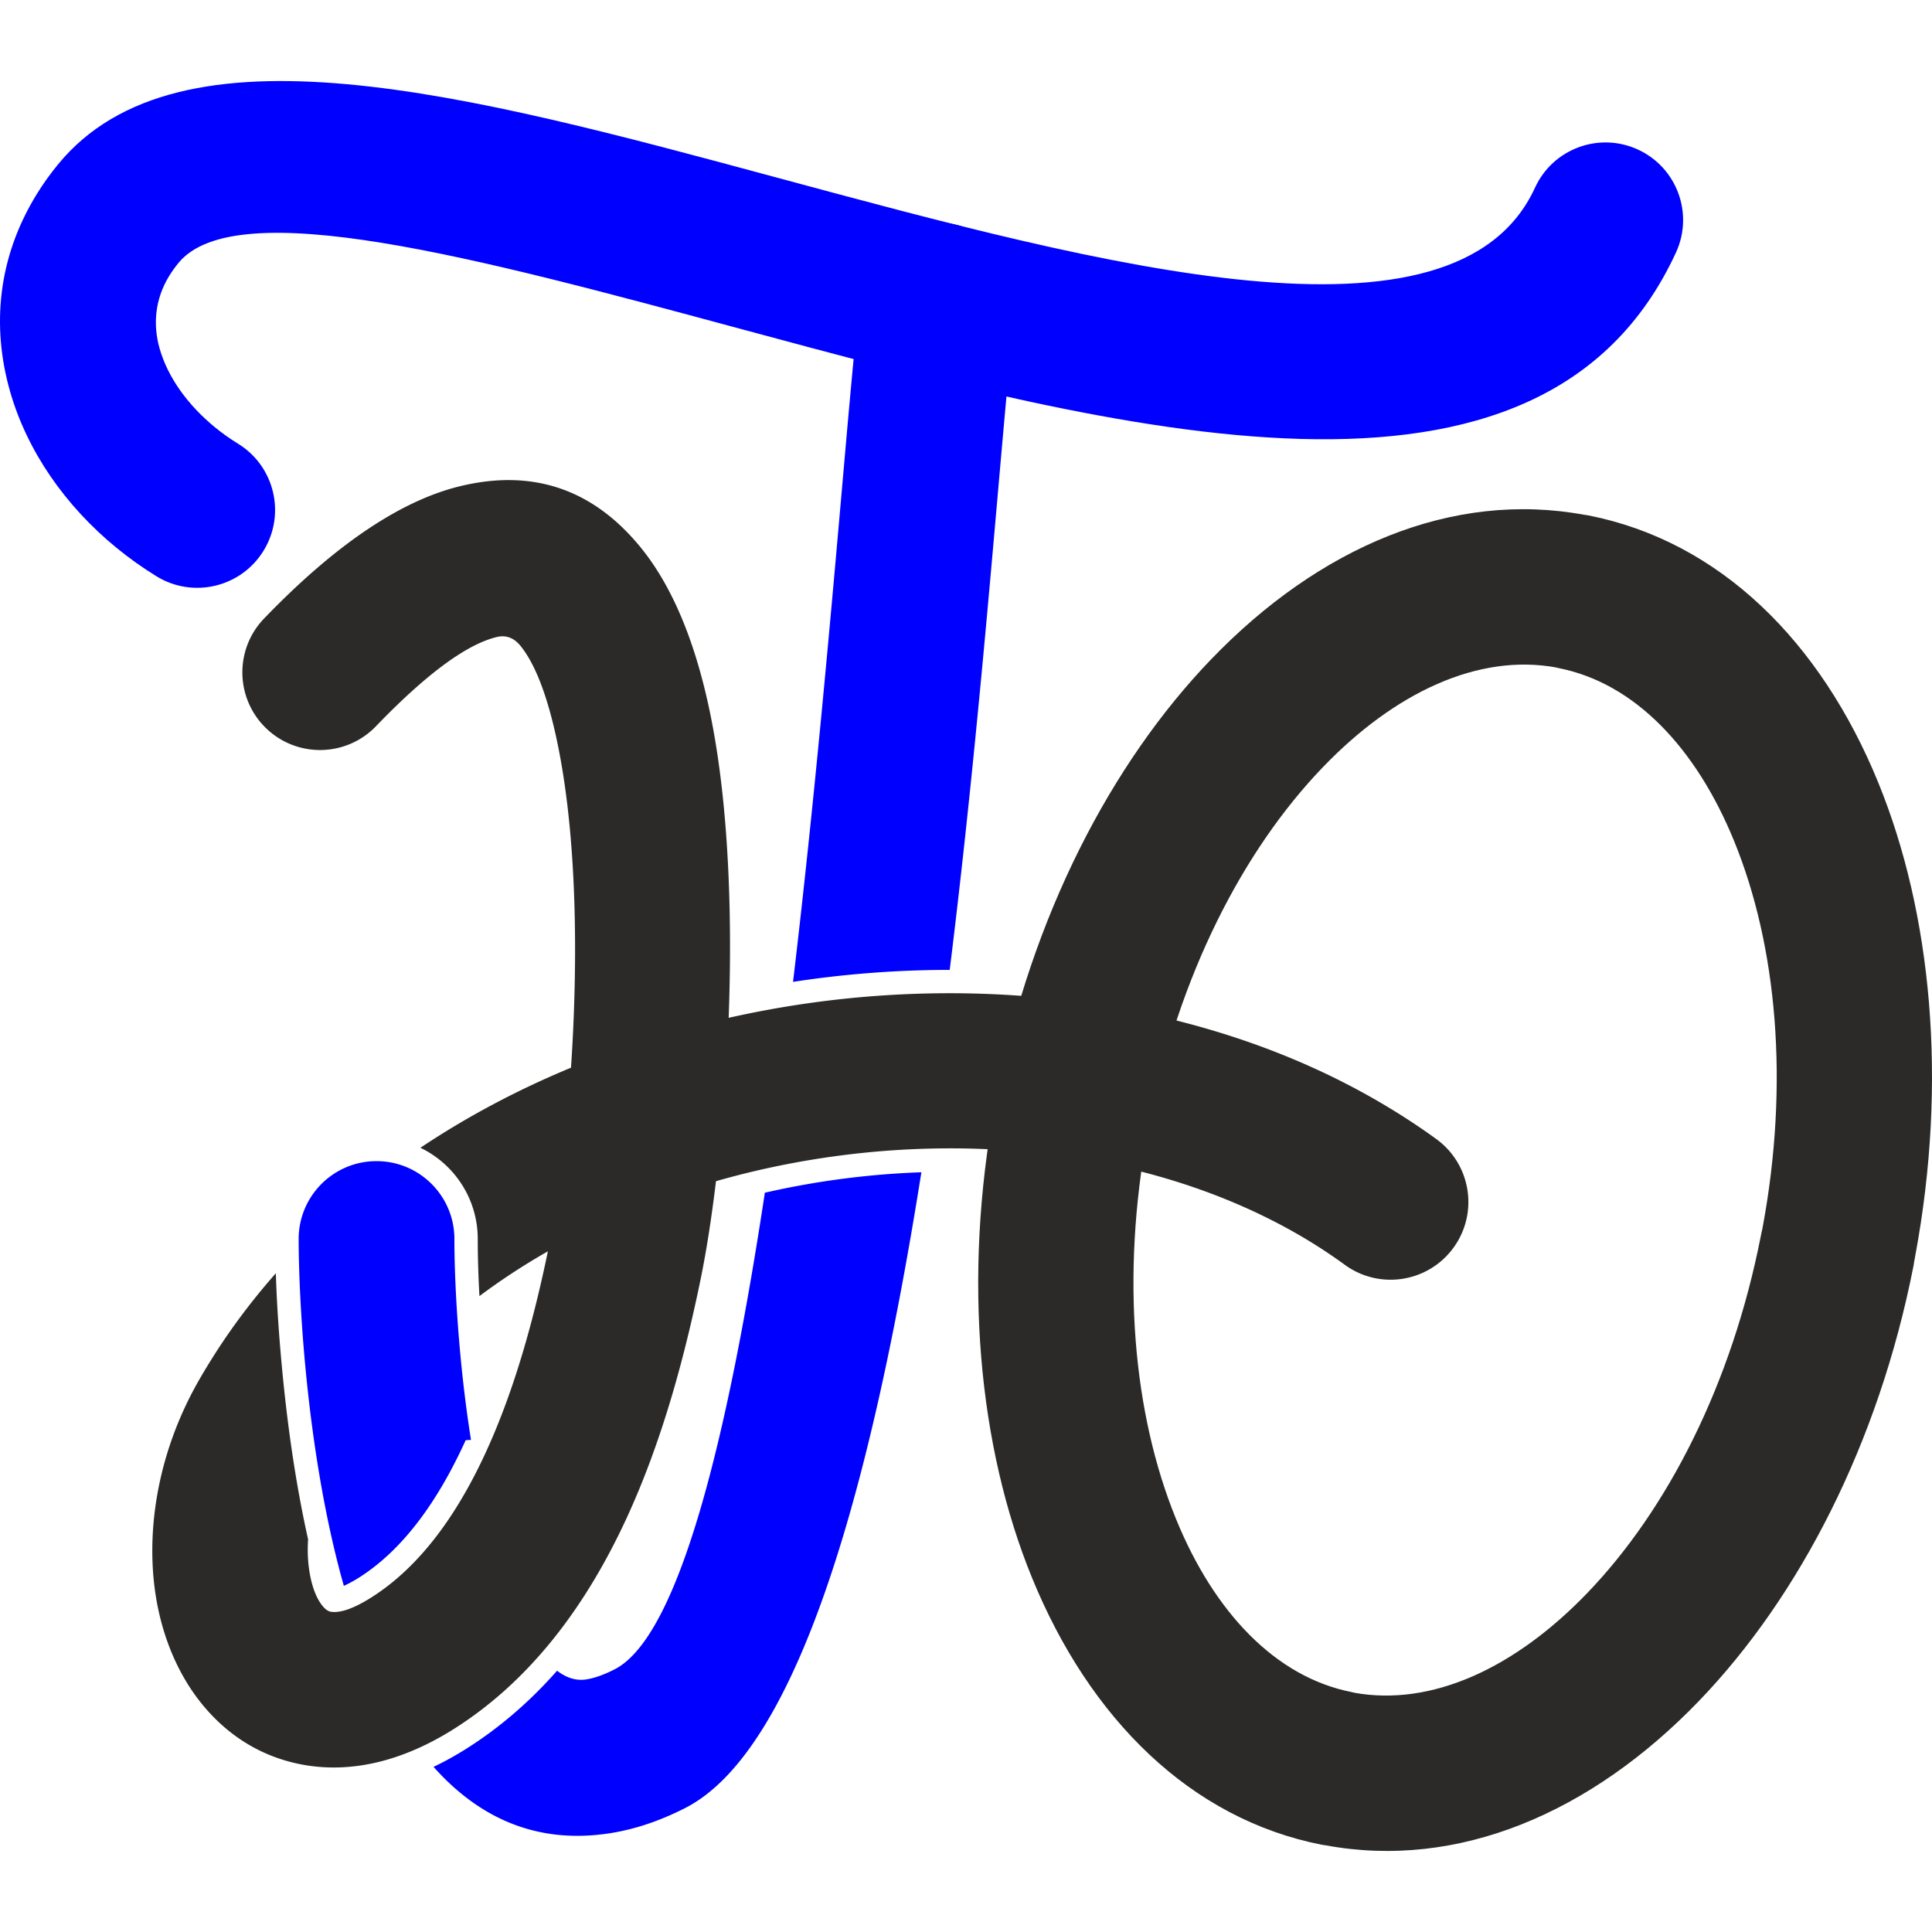
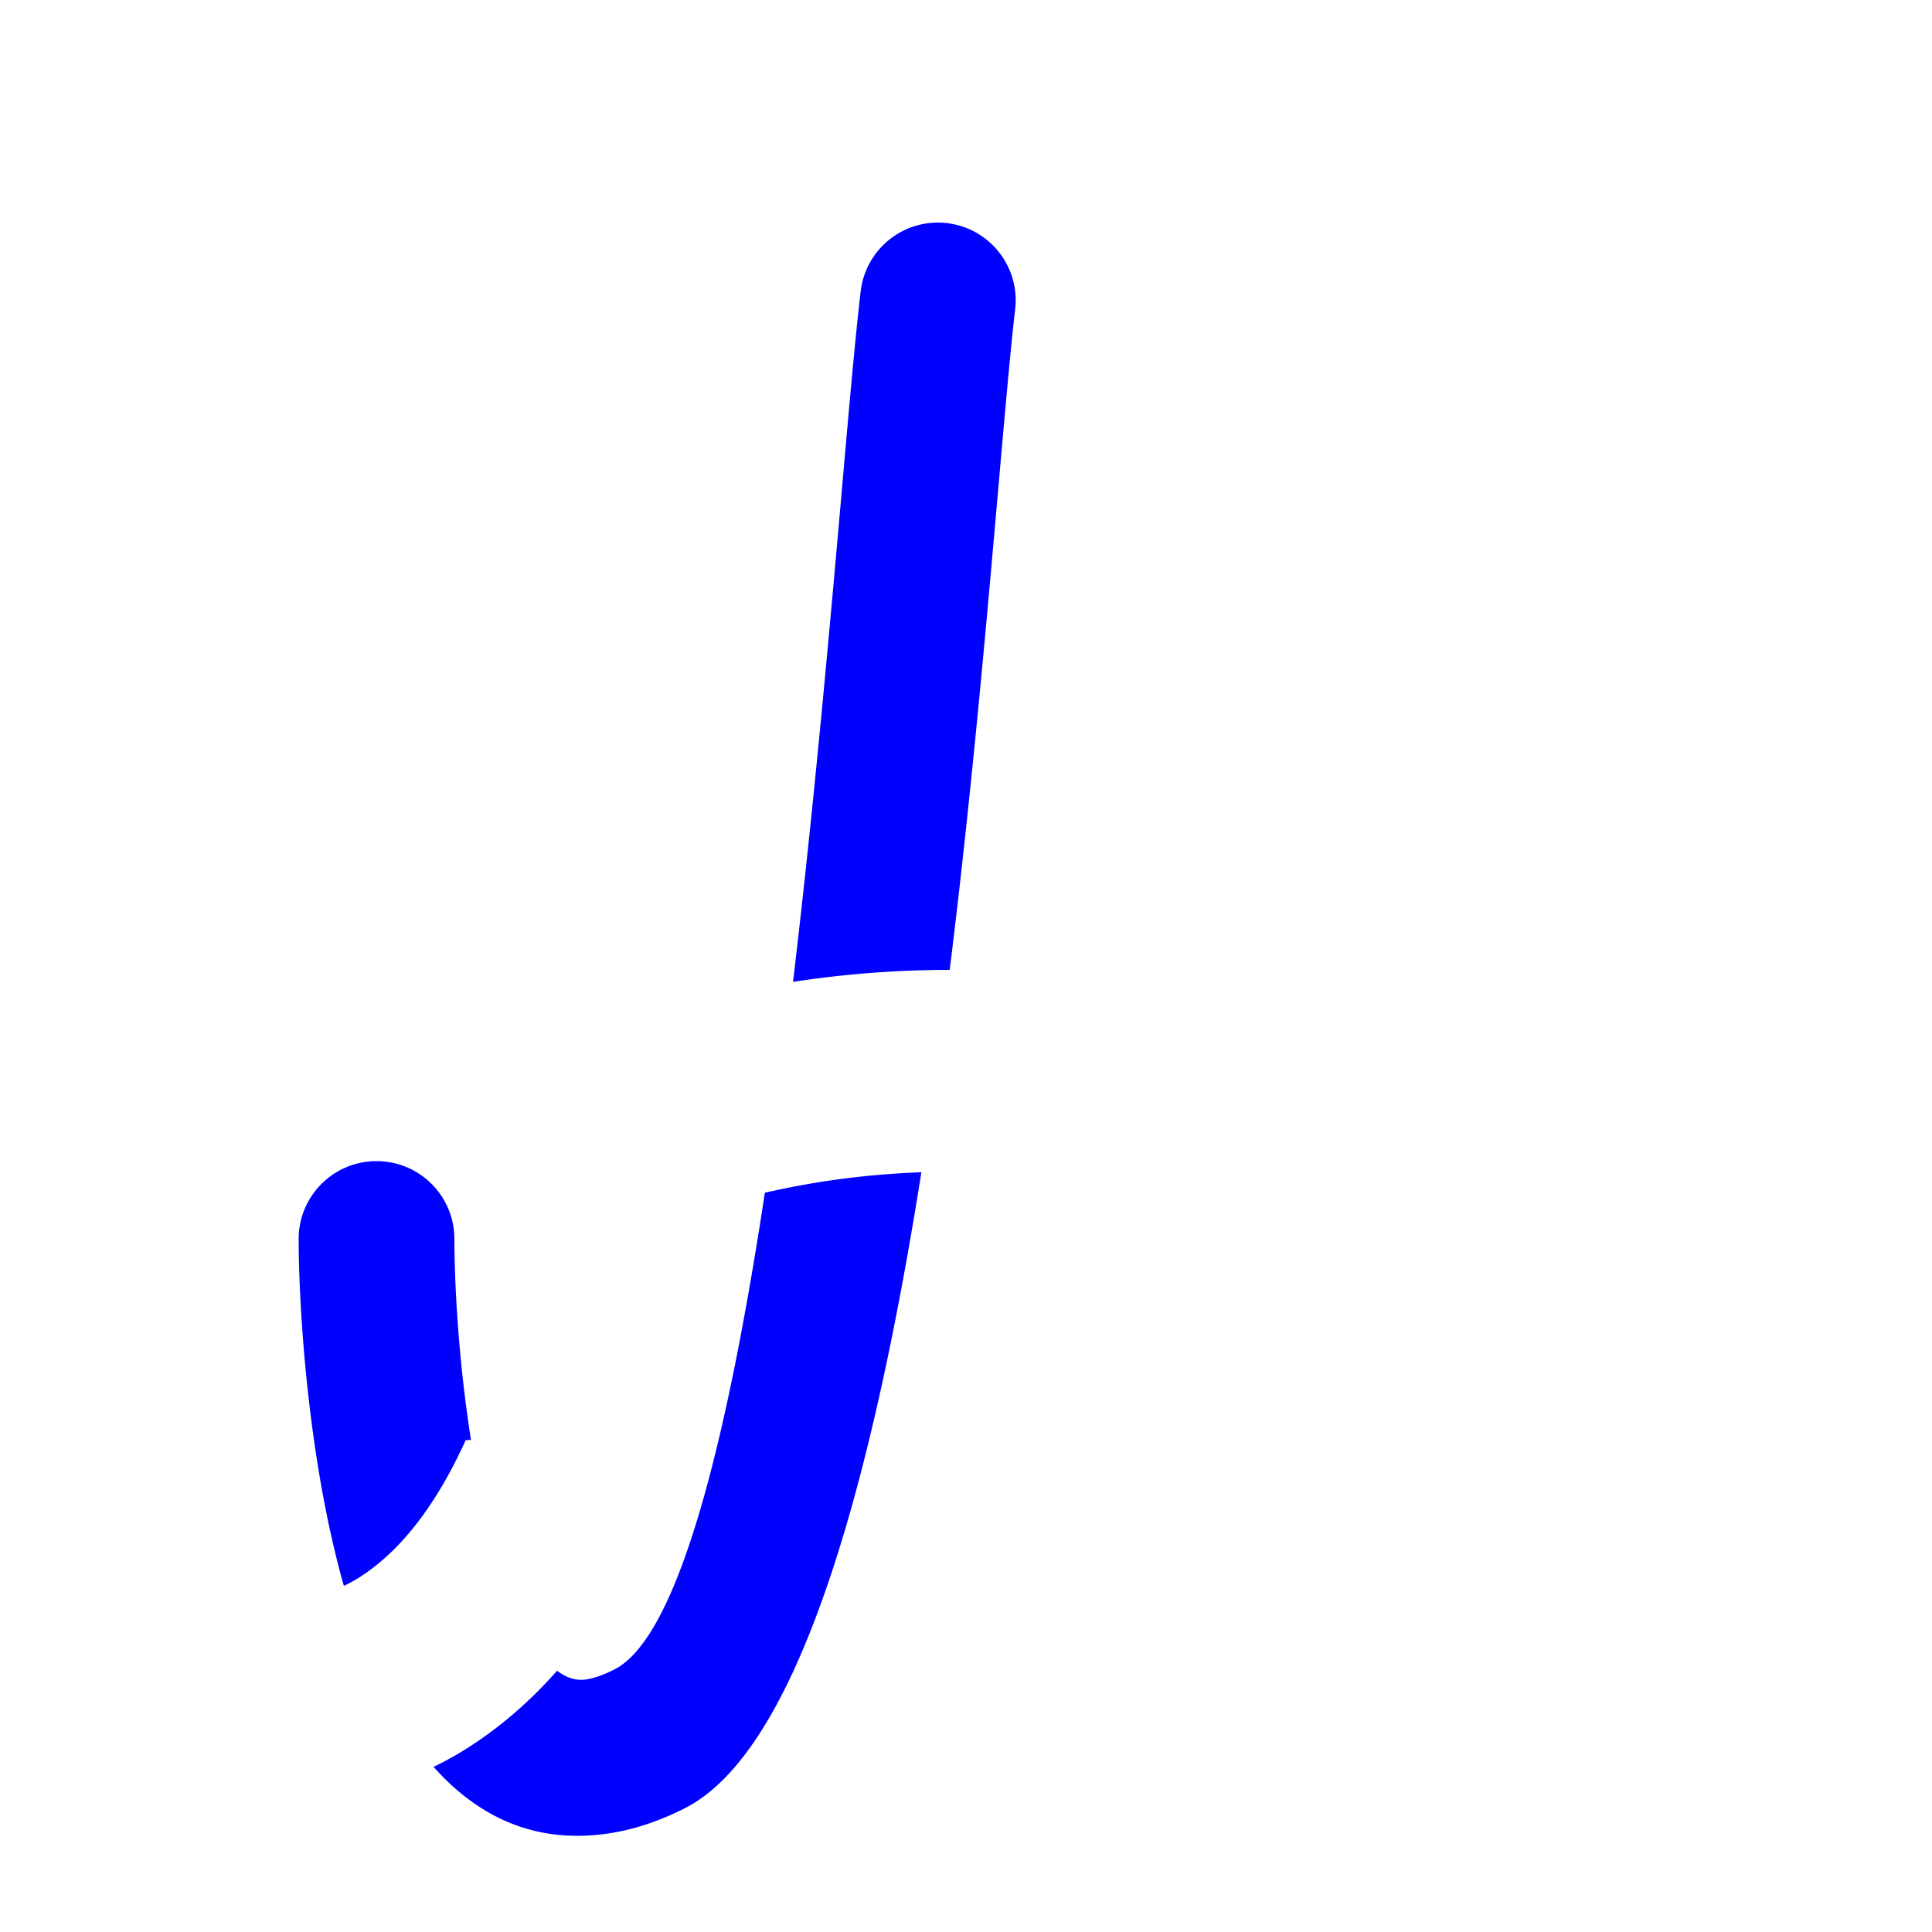
<svg xmlns="http://www.w3.org/2000/svg" id="svg867" contentStyleType="text/css" contentScriptType="application/ecmascript" zoomAndPan="magnify" preserveAspectRatio="xMidYMid meet" viewBox="0 0 12406.315 11365.478" style="clip-rule:evenodd;fill-rule:evenodd" version="1.1" height="32" width="32" xml:space="preserve">
  <defs id="defs855">
    <style id="style853" xml:space="preserve" type="text/css">
      .fil0,.fil1{fill:#2b2a29;fill-rule:nonzero}.fil0{fill:#00f}
    </style>
  </defs>
  <g transform="translate(-8646.316 -4824.4)" id="Слой_x0020_1">
    <g id="_2196465237808">
-       <path id="path857" d="M10174.6 7153.01c235.15 144.54 308.6 452.35 164.06 687.5-144.54 235.15-452.35 308.6-687.5 164.06-89.86-55.3-175.8-116.57-256.93-182.96-328.91-269.11-574.65-622.33-683.75-1005.68-117.77-413.83-80.56-855.13 171.24-1264.31 39.83-64.72 85.32-128.62 136.67-191.38 778.54-951.52 2632.39-451.27 4618.44 84.67 2090.54 564.12 4355.36 1175.26 4866.14 65.01 114.33-250.25 409.91-360.43 660.16-246.1 250.25 114.33 360.43 409.91 246.1 660.16-864.74 1879.64-3550.82 1154.82-6030.22 485.77-1664.23-449.09-3217.68-868.28-3587.18-416.69-21.97 26.86-41.47 54.25-58.55 82-92.4 150.16-105.68 313.45-61.86 467.43 52.49 184.44 180.46 362.37 355.63 505.68 45.84 37.5 95.2 72.62 147.55 104.84z" class="fil0" />
+       <path id="path857" d="M10174.6 7153.01z" class="fil0" />
      <path id="path859" d="M14173.06 6176.01c31.28-273.98 278.75-470.73 552.73-439.45 273.98 31.28 470.73 278.75 439.45 552.73-29.16 248.79-66.46 673.52-111.94 1191.46-74.32 846.39-170.08 1936.21-308.41 3051.42-338.67-.05-676.19 26.18-1006.05 76.89 137.87-1159.2 240.7-2329.79 318.36-3214.25 44.31-504.59 80.63-918.29 115.86-1218.8zm389.89 5655.67c-308.23 1944.5-774.92 3704.46-1516.92 4082.6-168.21 85.72-330.58 138.48-487.07 162.38-470.27 71.77-839.51-102.09-1128.7-426.86 72.33-34.38 142.8-73.59 211.07-116.71 220.82-139.46 413.64-309.33 582.34-500.69 57.8 44.648 120.12 66.158 186.85 55.978 51.45-7.85 111.92-28.81 182.39-64.72 417.298-212.66 729.698-1508.79 964.898-3060.6a5295.555 5295.555 0 0 1 223.78-46.2c254.13-46.802 516.47-75.862 781.36-85.182zm-3708.68 2655.88c-18.19-64.2-35.24-129.09-51.22-194.38-192.27-785.62-238.84-1649.86-238.84-2033.03 0-276.14 223.86-500 500-500s500 223.86 500 500c0 260.38 23.15 764.63 106.61 1290.2-11.52.05-23 .84-34.47 2.33l-8.46 18.5c-151.04 327.47-367.09 668.14-678.02 864.51-17.69 11.17-58.34 35.15-95.6 51.87z" class="fil0" />
-       <path id="path861" d="M11060.77 8967.3c-190.92 198.48-506.6 204.6-705.08 13.68-198.48-190.92-204.6-506.6-13.68-705.08 479.12-497.56 896.96-762.36 1260.07-850.13 496.92-120.13 877.57 44.5 1164.73 401.51 219.04 272.32 362.22 658.87 448.69 1101.9 110.88 567.98 134.09 1261.08 109.94 1910.74a6432.954 6432.954 0 0 1 249.3-51.04c1347.39-248.13 2788.31-68.51 3913 582.11 134.232 77.65 261.612 160.04 381.342 247.11 223.28 161.8 273.13 473.99 111.33 697.27-161.8 223.28-473.99 273.13-697.27 111.33-97.31-70.77-195.91-134.87-295.4-192.43-915.46-529.578-2107.09-672.328-3233.32-464.928-172.39 31.75-342.92 71.7-510.38 119.66-29.08 241.44-62.93 455.09-98.01 626.12-99.17 483.53-243.23 1032.93-475.67 1536.85-250.15 542.34-602.29 1034.19-1109.13 1354.3-344.93 217.84-671.27 281.38-959.35 231.64-264.02-45.59-482.74-180.72-648.45-379.07-145.61-174.32-246.39-395.89-295.33-642.67-86.1-434.17-11.41-970.21 270.34-1457.24 74.12-128.14 152.75-249.02 235.41-362.69 79.63-109.49 164.42-214.89 253.85-316.21 6.81 220.59 23.11 442.77 44.55 660.42 34.54 350.58 85.72 703.58 162.43 1048.41-5.48 83.47-.57 163.03 13.88 235.91 16.43 82.87 43.96 149.72 80.49 193.45 16.46 19.7 33.86 32.39 50.79 35.31 56.39 9.73 142.11-16.49 260.13-91.02 319.99-202.1 556.28-542.91 734.13-928.5 191.99-416.23 314.63-880.58 400.57-1294.85-153.46 87.52-300.46 183.48-439.61 287.7-6.73-122.21-10.85-244.89-10.85-366.71 0-257.93-150.31-480.81-368.1-585.83 301.39-201.47 626.39-373.19 966.93-514.29 45.04-669.49 39.76-1436.23-78-2039.45-57.69-295.59-137.63-534.1-245.57-668.3-39.82-49.51-90.12-72.95-153.01-57.75-184.36 44.56-437.33 221.38-775.69 572.77z" class="fil1" />
-       <path id="path863" d="M18640.22 8590.25c-500.89-91.56-1037.03 159.71-1499.34 640.47-515.03 535.58-926.87 1341.19-1113.43 2289.84-17.72 90.22-.84-3.06-11.42 53.78-173.61 931.95-92.08 1811.55 181.89 2483.27 244.29 598.96 639.02 1015.87 1128.17 1112.07l-.07.36 14.33 2.74-.13.66c500.89 91.56 1037.03-159.71 1499.34-640.47 515.03-535.58 926.87-1341.19 1113.43-2289.84 17.73-90.24.84 3.03 11.42-53.78 173.61-931.95 92.08-1811.55-181.89-2483.27-244.29-598.96-639.02-1015.87-1128.17-1112.07l.07-.36-14.33-2.74zm-2218.1-50.93c693.45-721.13 1548.79-1087.74 2401.56-928.87h3.91l16.21 3.1h1.95c842.6 165.71 1491.74 808.37 1862.55 1717.53 341.14 836.4 446.03 1913.58 236.57 3037.95-17.98 96.53-1.51 15.05-11.42 65.5-224.11 1139.61-733.21 2122.31-1375.13 2789.84-693.45 721.13-1548.79 1087.74-2401.56 928.87h-3.91l-16.21-3.1h-1.95c-842.6-165.71-1491.74-808.37-1862.55-1717.53-341.14-836.4-446.03-1913.59-236.57-3037.95 17.99-96.56 1.52-15.08 11.42-65.5 224.11-1139.61 733.21-2122.31 1375.13-2789.84z" class="fil1" />
    </g>
  </g>
</svg>